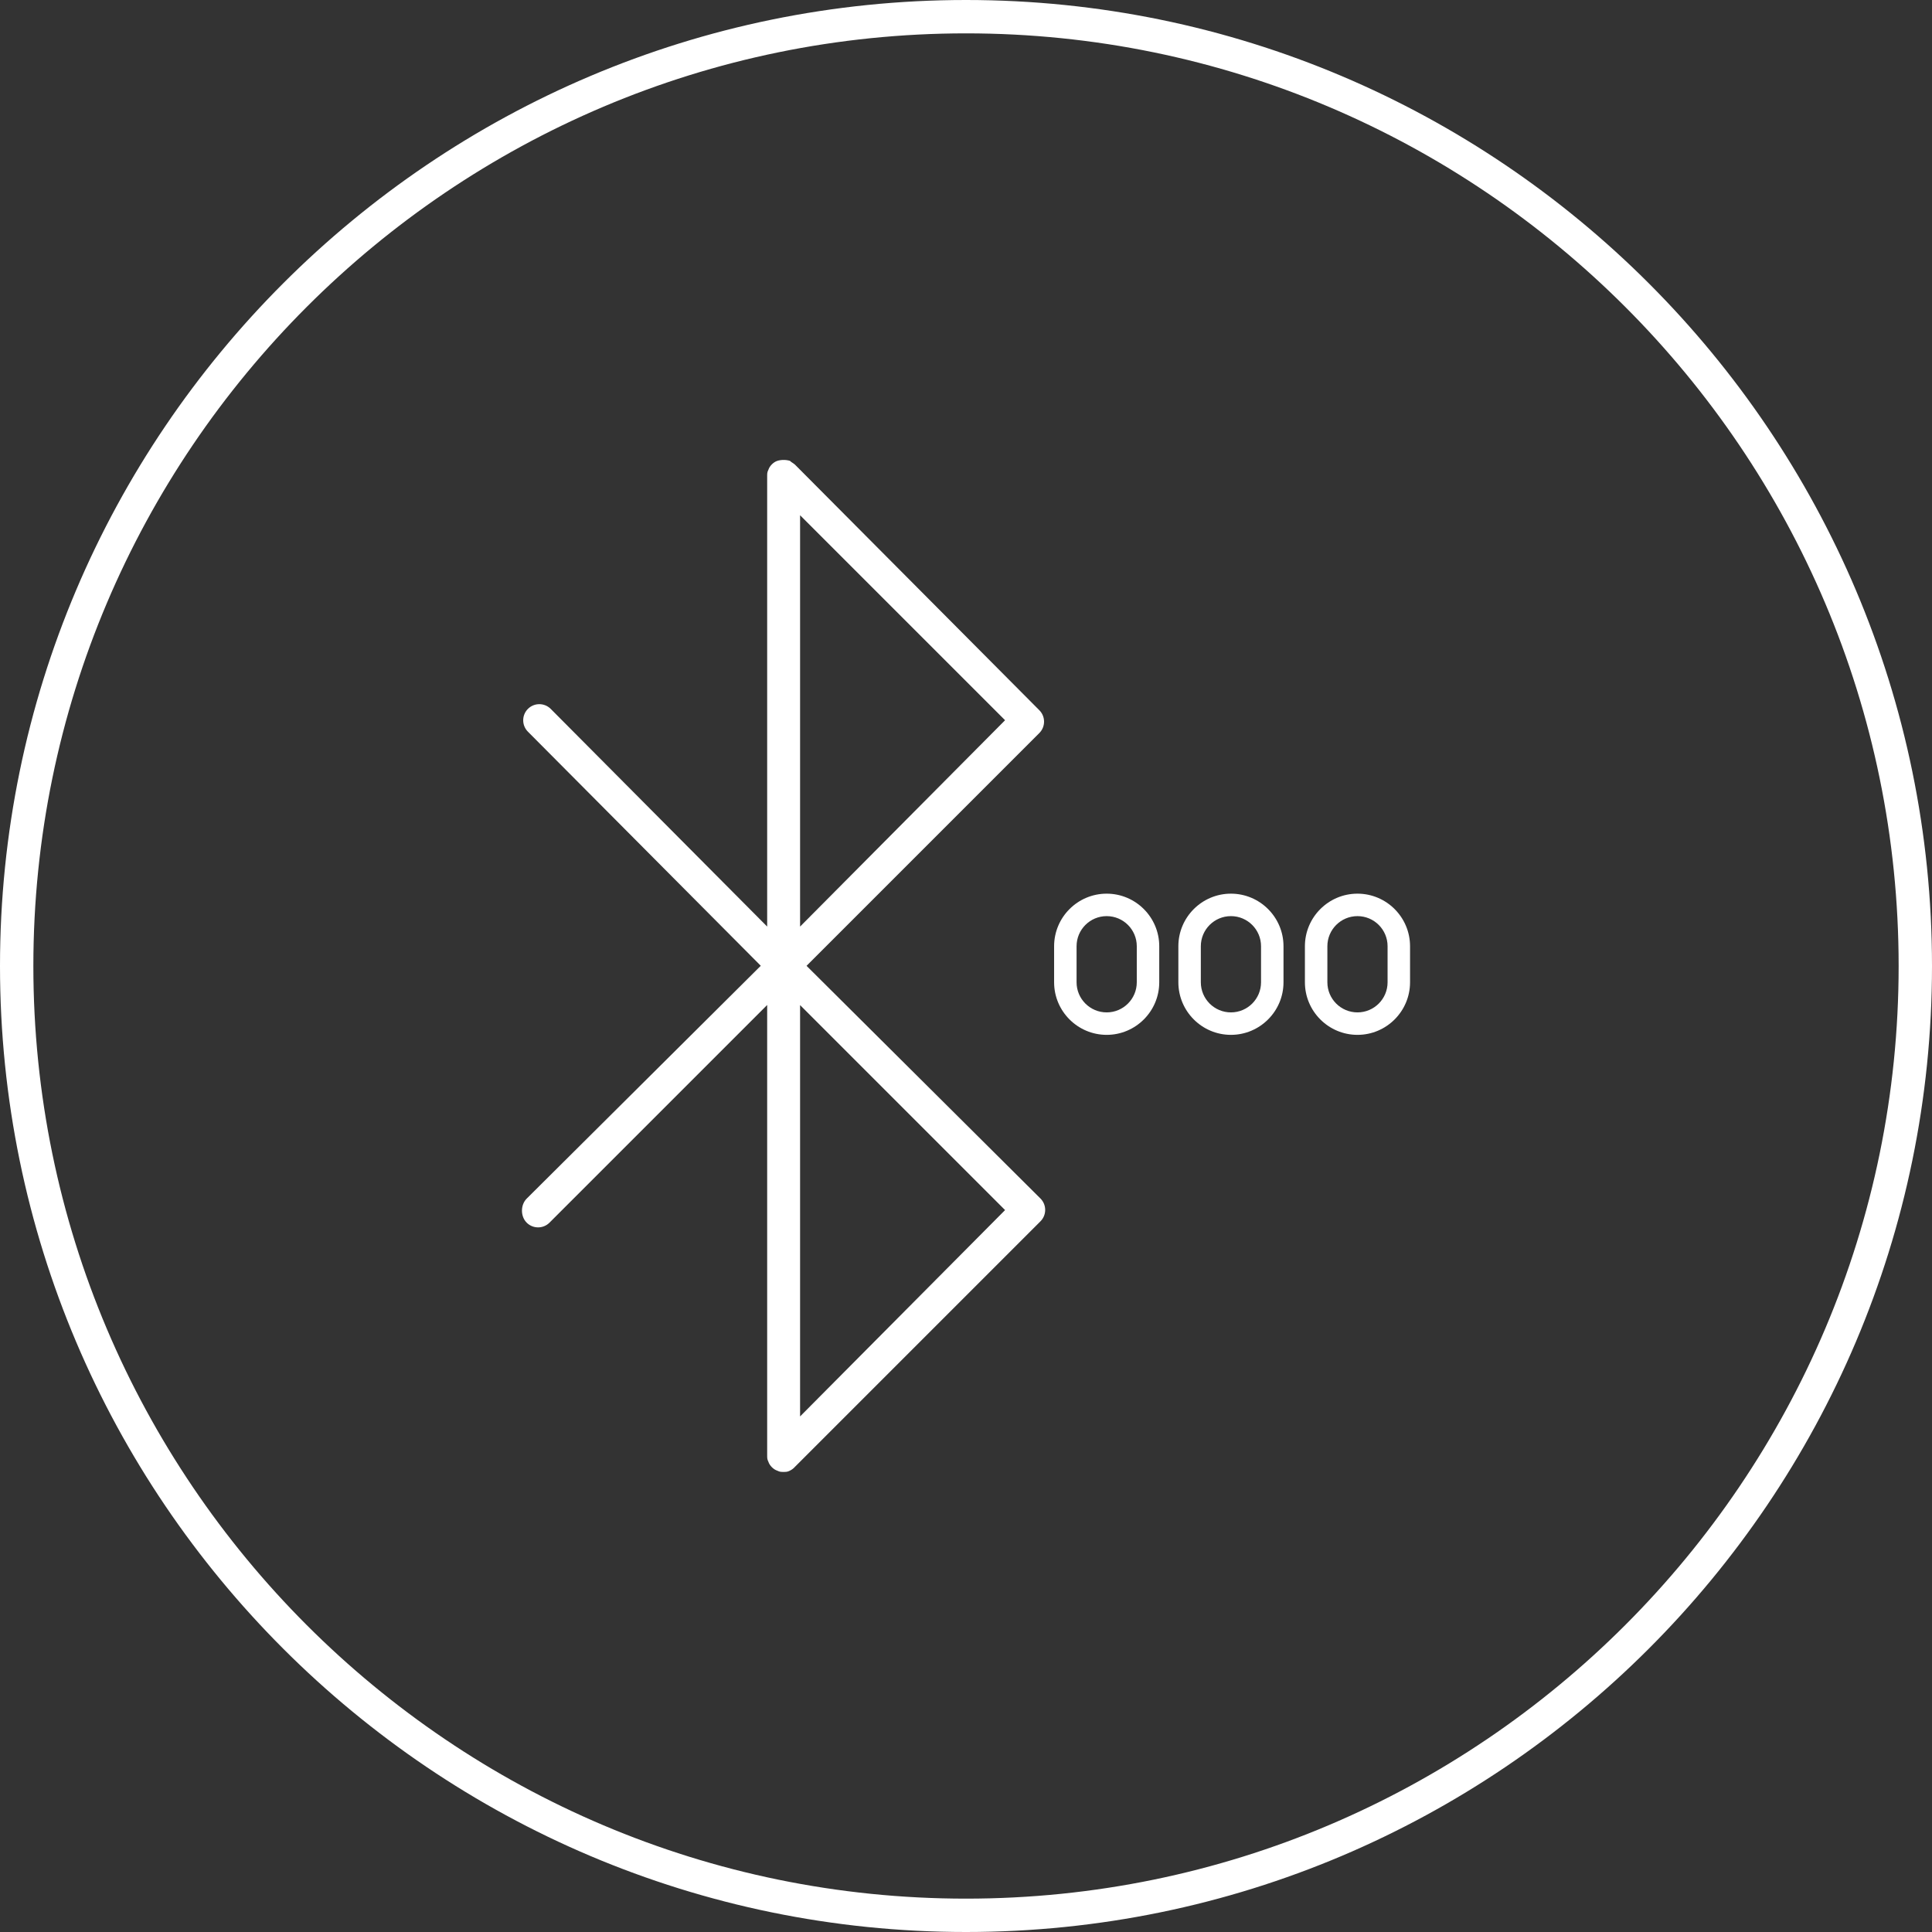
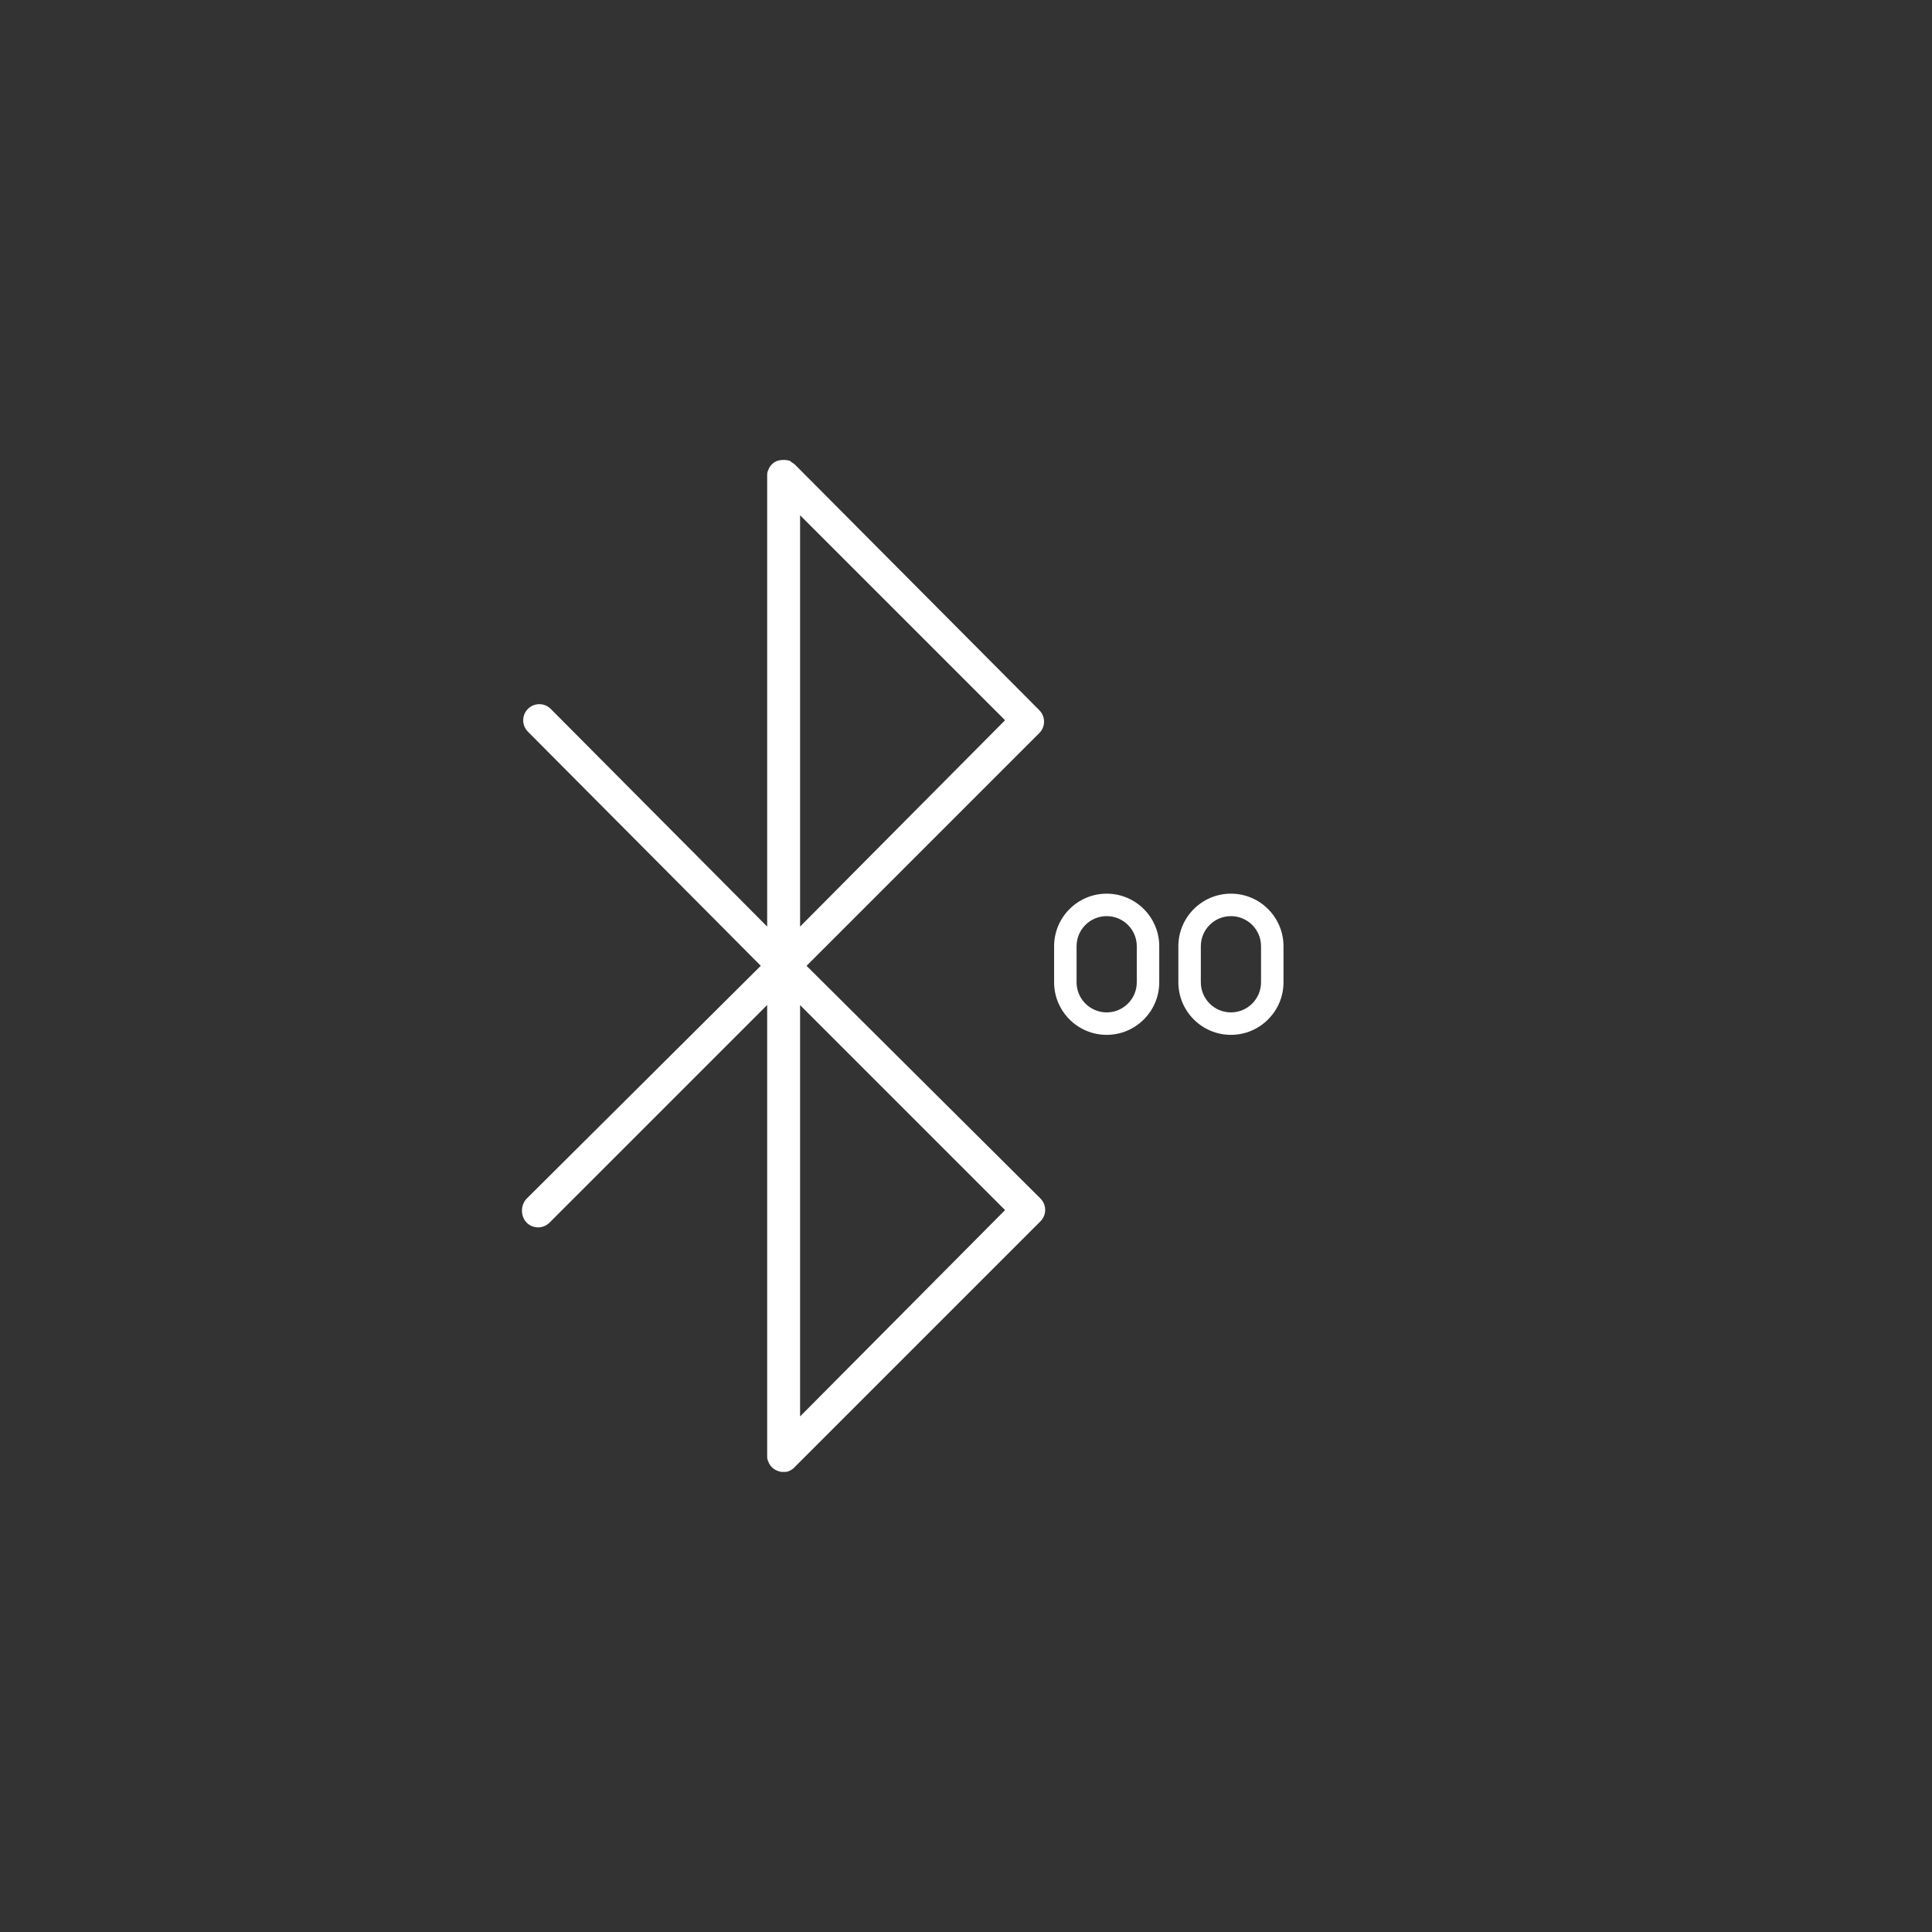
<svg xmlns="http://www.w3.org/2000/svg" width="172" height="172" viewBox="0 0 172 172" fill="none">
  <rect x="0" y="0" width="172" height="172" fill="#333333" stroke="none" />
  <g clip-path="url(#clip0_447138_13743)">
-     <path d="M86 0C38.58 0 0 38.58 0 86C0 133.42 38.58 172 86 172C133.42 172 172 133.42 172 86C172 38.58 133.42 0 86 0ZM86 169.03C40.21 169.03 2.97 131.78 2.97 86C2.97 40.22 40.21 2.97 86 2.97C131.79 2.97 169.03 40.22 169.03 86C169.03 131.78 131.78 169.03 86 169.03Z" fill="white" />
    <path d="M71.799 85.99L92.529 65.26C93.089 64.7 93.089 63.79 92.529 63.23L70.779 41.37C70.669 41.26 70.439 41.15 70.329 41.03C69.989 40.92 69.539 40.92 69.199 41.03C68.859 41.14 68.519 41.48 68.409 41.82C68.299 42.04 68.299 42.16 68.299 42.38V82.49L49.029 63.11C48.469 62.55 47.559 62.55 46.999 63.11C46.439 63.67 46.439 64.58 46.999 65.14L67.729 85.98L46.889 106.71C46.329 107.27 46.329 108.29 46.889 108.85C47.449 109.41 48.359 109.41 48.919 108.85L68.299 89.47V129.58C68.299 129.8 68.299 129.92 68.409 130.14C68.519 130.48 68.859 130.82 69.199 130.93C69.419 131.04 69.539 131.04 69.759 131.04C69.979 131.04 70.099 131.04 70.319 130.93C70.539 130.82 70.659 130.71 70.769 130.59L92.629 108.73C93.189 108.17 93.189 107.26 92.629 106.7L71.789 85.97L71.799 85.99ZM71.229 45.87L89.479 64.12L71.229 82.49V45.87ZM71.229 126.1V89.48L89.479 107.73L71.229 126.1Z" fill="white" />
    <path d="M98.524 79.56C95.944 79.56 93.844 81.66 93.844 84.24V87.45C93.844 90.03 95.944 92.13 98.524 92.13C101.104 92.13 103.204 90.03 103.204 87.45V84.24C103.204 81.66 101.104 79.56 98.524 79.56ZM101.204 87.45C101.204 88.93 100.004 90.13 98.524 90.13C97.044 90.13 95.844 88.93 95.844 87.45V84.24C95.844 82.76 97.044 81.56 98.524 81.56C100.004 81.56 101.204 82.76 101.204 84.24V87.45Z" fill="white" />
    <path d="M109.586 79.56C107.006 79.56 104.906 81.66 104.906 84.24V87.45C104.906 90.03 107.006 92.13 109.586 92.13C112.166 92.13 114.266 90.03 114.266 87.45V84.24C114.266 81.66 112.166 79.56 109.586 79.56ZM112.266 87.45C112.266 88.93 111.066 90.13 109.586 90.13C108.106 90.13 106.906 88.93 106.906 87.45V84.24C106.906 82.76 108.106 81.56 109.586 81.56C111.066 81.56 112.266 82.76 112.266 84.24V87.45Z" fill="white" />
-     <path d="M120.852 79.56C118.272 79.56 116.172 81.66 116.172 84.24V87.45C116.172 90.03 118.272 92.13 120.852 92.13C123.432 92.13 125.532 90.03 125.532 87.45V84.24C125.532 81.66 123.432 79.56 120.852 79.56ZM123.532 87.45C123.532 88.93 122.332 90.13 120.852 90.13C119.372 90.13 118.172 88.93 118.172 87.45V84.24C118.172 82.76 119.372 81.56 120.852 81.56C122.332 81.56 123.532 82.76 123.532 84.24V87.45Z" fill="white" />
  </g>
  <defs>
    <clipPath id="clip0_447138_13743">
      <rect width="172" height="172" fill="white" />
    </clipPath>
  </defs>
</svg>